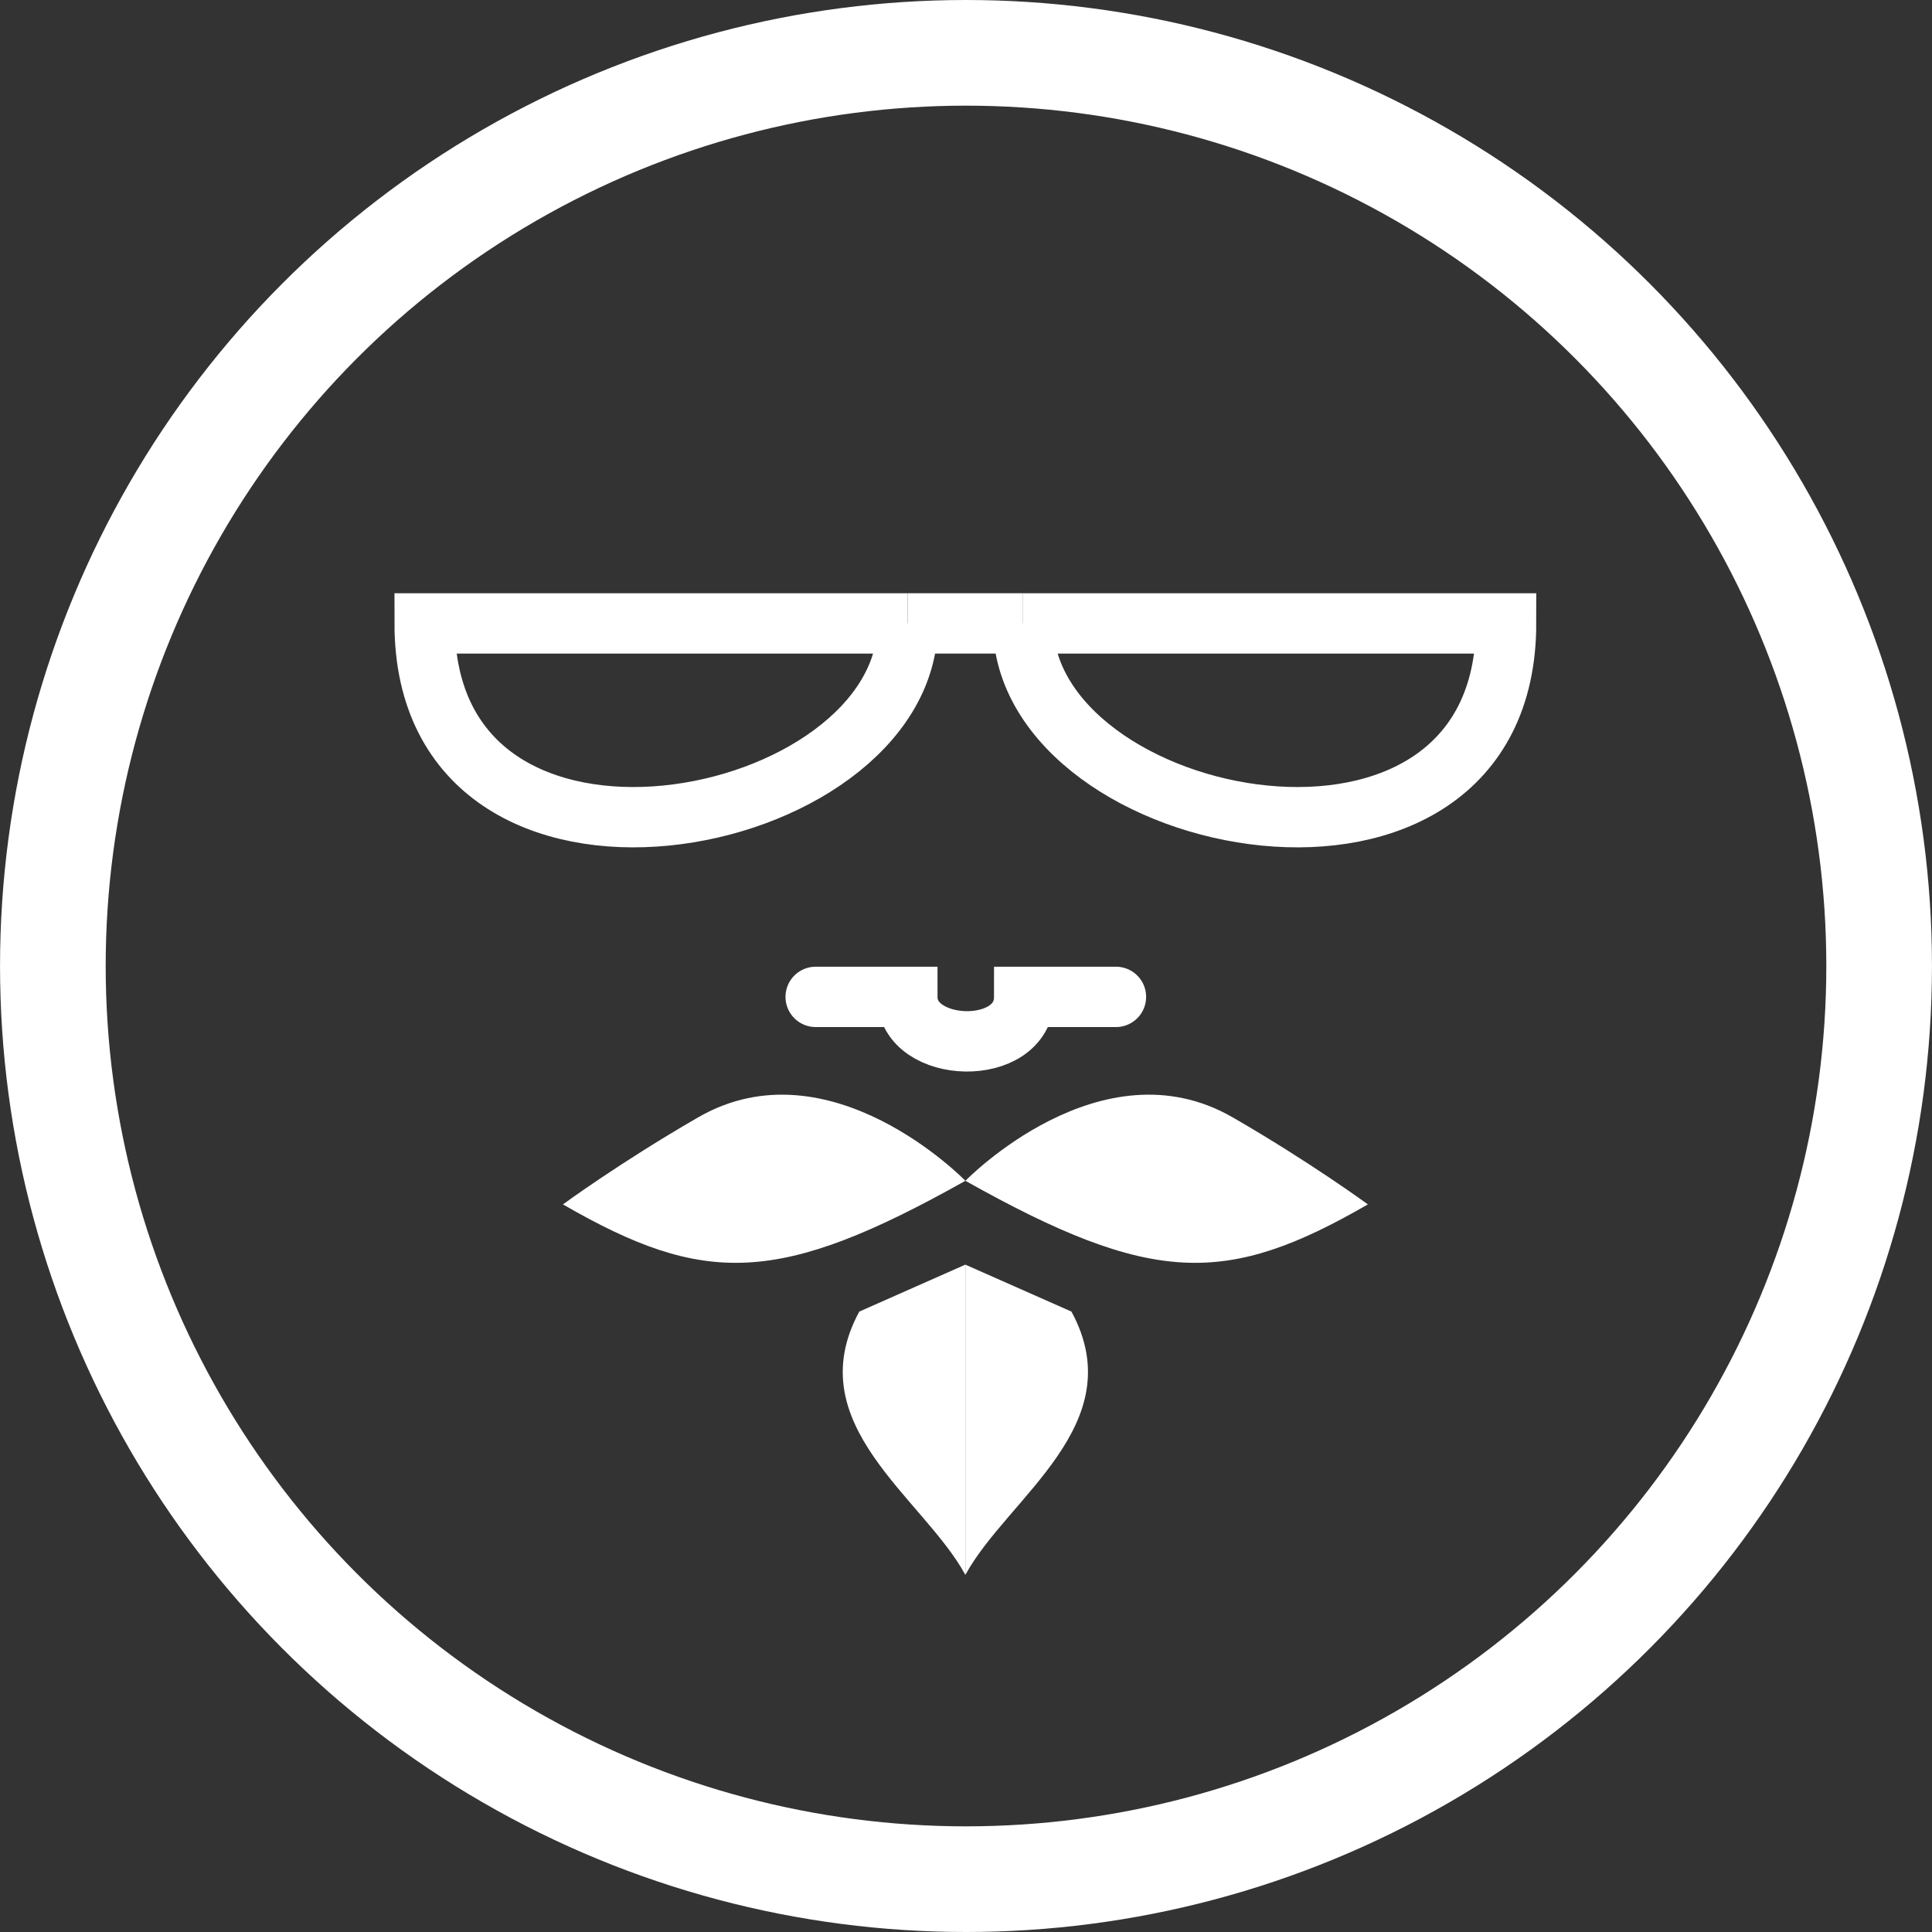
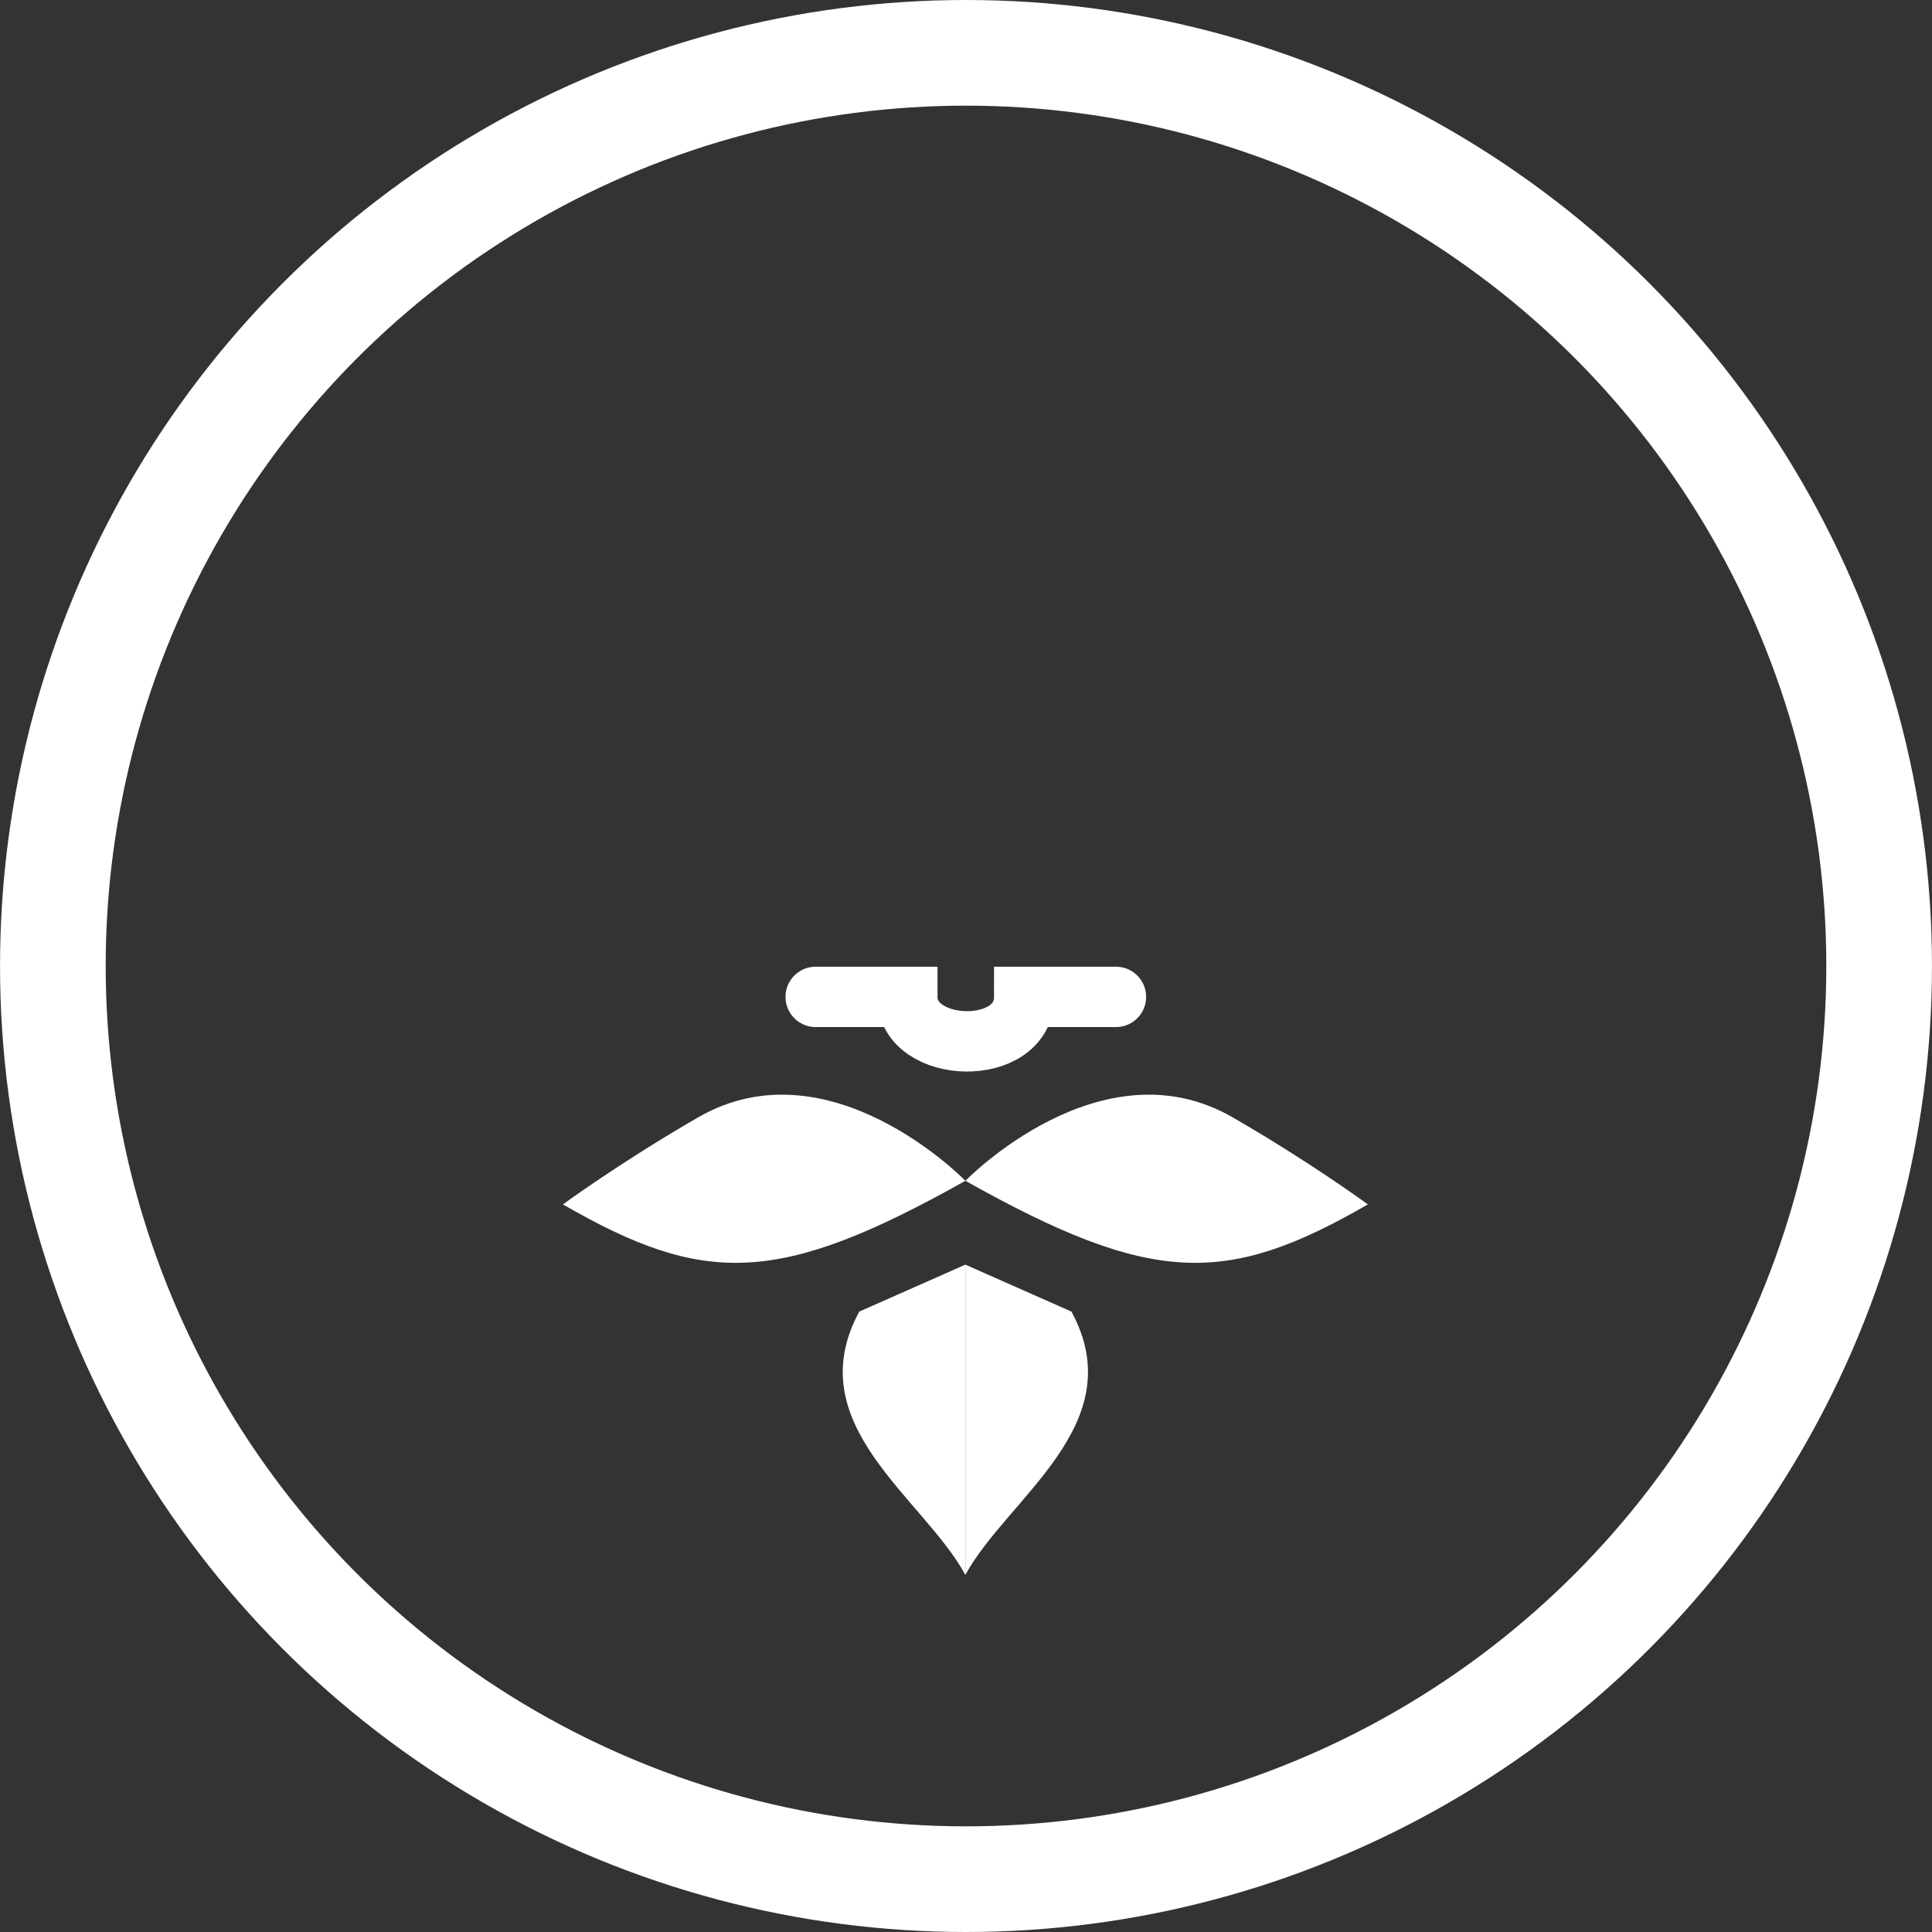
<svg xmlns="http://www.w3.org/2000/svg" xmlns:ns1="http://sodipodi.sourceforge.net/DTD/sodipodi-0.dtd" xmlns:ns2="http://www.inkscape.org/namespaces/inkscape" xmlns:xlink="http://www.w3.org/1999/xlink" viewBox="0 0 128 128" version="1.1" id="svg893" ns1:docname="ico_message.svg" width="128" height="128" ns2:version="1.0.2 (e86c870, 2021-01-15)">
  <rect x="0" y="0" width="128" height="128" fill="#333333" stroke="none" />
  <defs id="defs897" />
  <ns1:namedview pagecolor="#ffffff" bordercolor="#666666" borderopacity="1" objecttolerance="10" gridtolerance="10" guidetolerance="10" ns2:pageopacity="0" ns2:pageshadow="2" ns2:window-width="1920" ns2:window-height="1023" id="namedview895" showgrid="false" ns2:pagecheckerboard="true" borderlayer="true" ns2:showpageshadow="false" ns2:zoom="4" ns2:cx="52.057341" ns2:cy="55.638966" ns2:window-x="0" ns2:window-y="0" ns2:window-maximized="1" ns2:current-layer="svg893" ns2:document-rotation="0" />
  <linearGradient id="a" gradientUnits="userSpaceOnUse" x1="99.806" y1="211.708" x2="99.806" y2="-0.375" gradientTransform="matrix(1,0,0,-1,0,211.708)">
    <stop offset=".398" stop-color="#1466AC" id="stop886" />
    <stop offset=".659" stop-color="#EF4058" id="stop888" />
  </linearGradient>
  <ellipse style="fill:none;fill-opacity:1;stroke:#ffffff;stroke-width:7;stroke-linecap:round;stroke-linejoin:round;stroke-miterlimit:4;stroke-dasharray:none;stroke-opacity:1" id="path1117" cx="64" cy="64" rx="60.498" ry="60.5" />
  <g id="g1211" transform="matrix(0.999,0,0,0.999,0.051,-5.813)" style="stroke-width:1.001">
    <g id="g1176" transform="matrix(1.059,0,0,1.059,0.476,-2.97)" style="stroke:#ffffff;stroke-width:3.778;stroke-miterlimit:4;stroke-dasharray:none;stroke-opacity:1">
-       <path style="fill:none;stroke:#ffffff;stroke-width:3.778;stroke-linecap:butt;stroke-linejoin:miter;stroke-miterlimit:4;stroke-dasharray:none;stroke-opacity:1" d="M 56.348,47.339 H 26.095 c 0,19.036 30.253,13.054 30.253,0 z" id="path1163" ns1:nodetypes="ccc" />
-       <path style="fill:none;stroke:#ffffff;stroke-width:3.778;stroke-linecap:butt;stroke-linejoin:miter;stroke-miterlimit:4;stroke-dasharray:none;stroke-opacity:1" d="m 56.348,47.339 h 7.22" id="path1165" />
      <use x="0" y="0" xlink:href="#path1163" id="use1167" transform="matrix(-1,0,0,1,119.915,0)" width="100%" height="100%" style="stroke:#ffffff;stroke-width:3.778;stroke-miterlimit:4;stroke-dasharray:none;stroke-opacity:1" />
    </g>
    <path style="fill:none;stroke:#ffffff;stroke-width:4.003;stroke-linecap:round;stroke-linejoin:miter;stroke-miterlimit:4;stroke-dasharray:none;stroke-opacity:1" d="m 54.044,71.931 h 6.078 c 0,3.816 7.751,4.049 7.751,0 h 6.084" id="path1171" ns1:nodetypes="cccc" />
    <g id="g1186" transform="matrix(1.288,0,0,1.288,-12.438,-11.676)" style="stroke-width:0.777">
      <path style="fill:#ffffff;fill-opacity:1;stroke:none;stroke-width:0.777px;stroke-linecap:butt;stroke-linejoin:miter;stroke-opacity:1" d="m 59.325,74.382 c 0,0 -6.975,-7.185 -13.766,-3.264 -4.007,2.313 -6.956,4.479 -6.956,4.479 7.288,4.208 11.104,4.181 20.723,-1.215 z" id="path1178" ns1:nodetypes="cscc" />
      <use x="0" y="0" xlink:href="#path1178" id="use1182" transform="matrix(-1,0,0,1,118.651,0)" width="100%" height="100%" style="stroke-width:0.777" />
    </g>
    <g id="g1198" transform="matrix(1.288,0,0,1.288,-16.689,-13.611)" style="stroke-width:0.777">
      <path style="fill:#ffffff;fill-opacity:1;stroke:none;stroke-width:0.777px;stroke-linecap:butt;stroke-linejoin:miter;stroke-opacity:1" d="M 62.624,80.201 V 96.176 C 60.461,92.201 54.011,88.429 57.162,82.619 Z" id="path1190" ns1:nodetypes="cccc" />
      <use x="0" y="0" xlink:href="#path1190" id="use1194" transform="matrix(-1,0,0,1,125.248,0)" width="100%" height="100%" style="stroke-width:0.777" />
    </g>
  </g>
</svg>